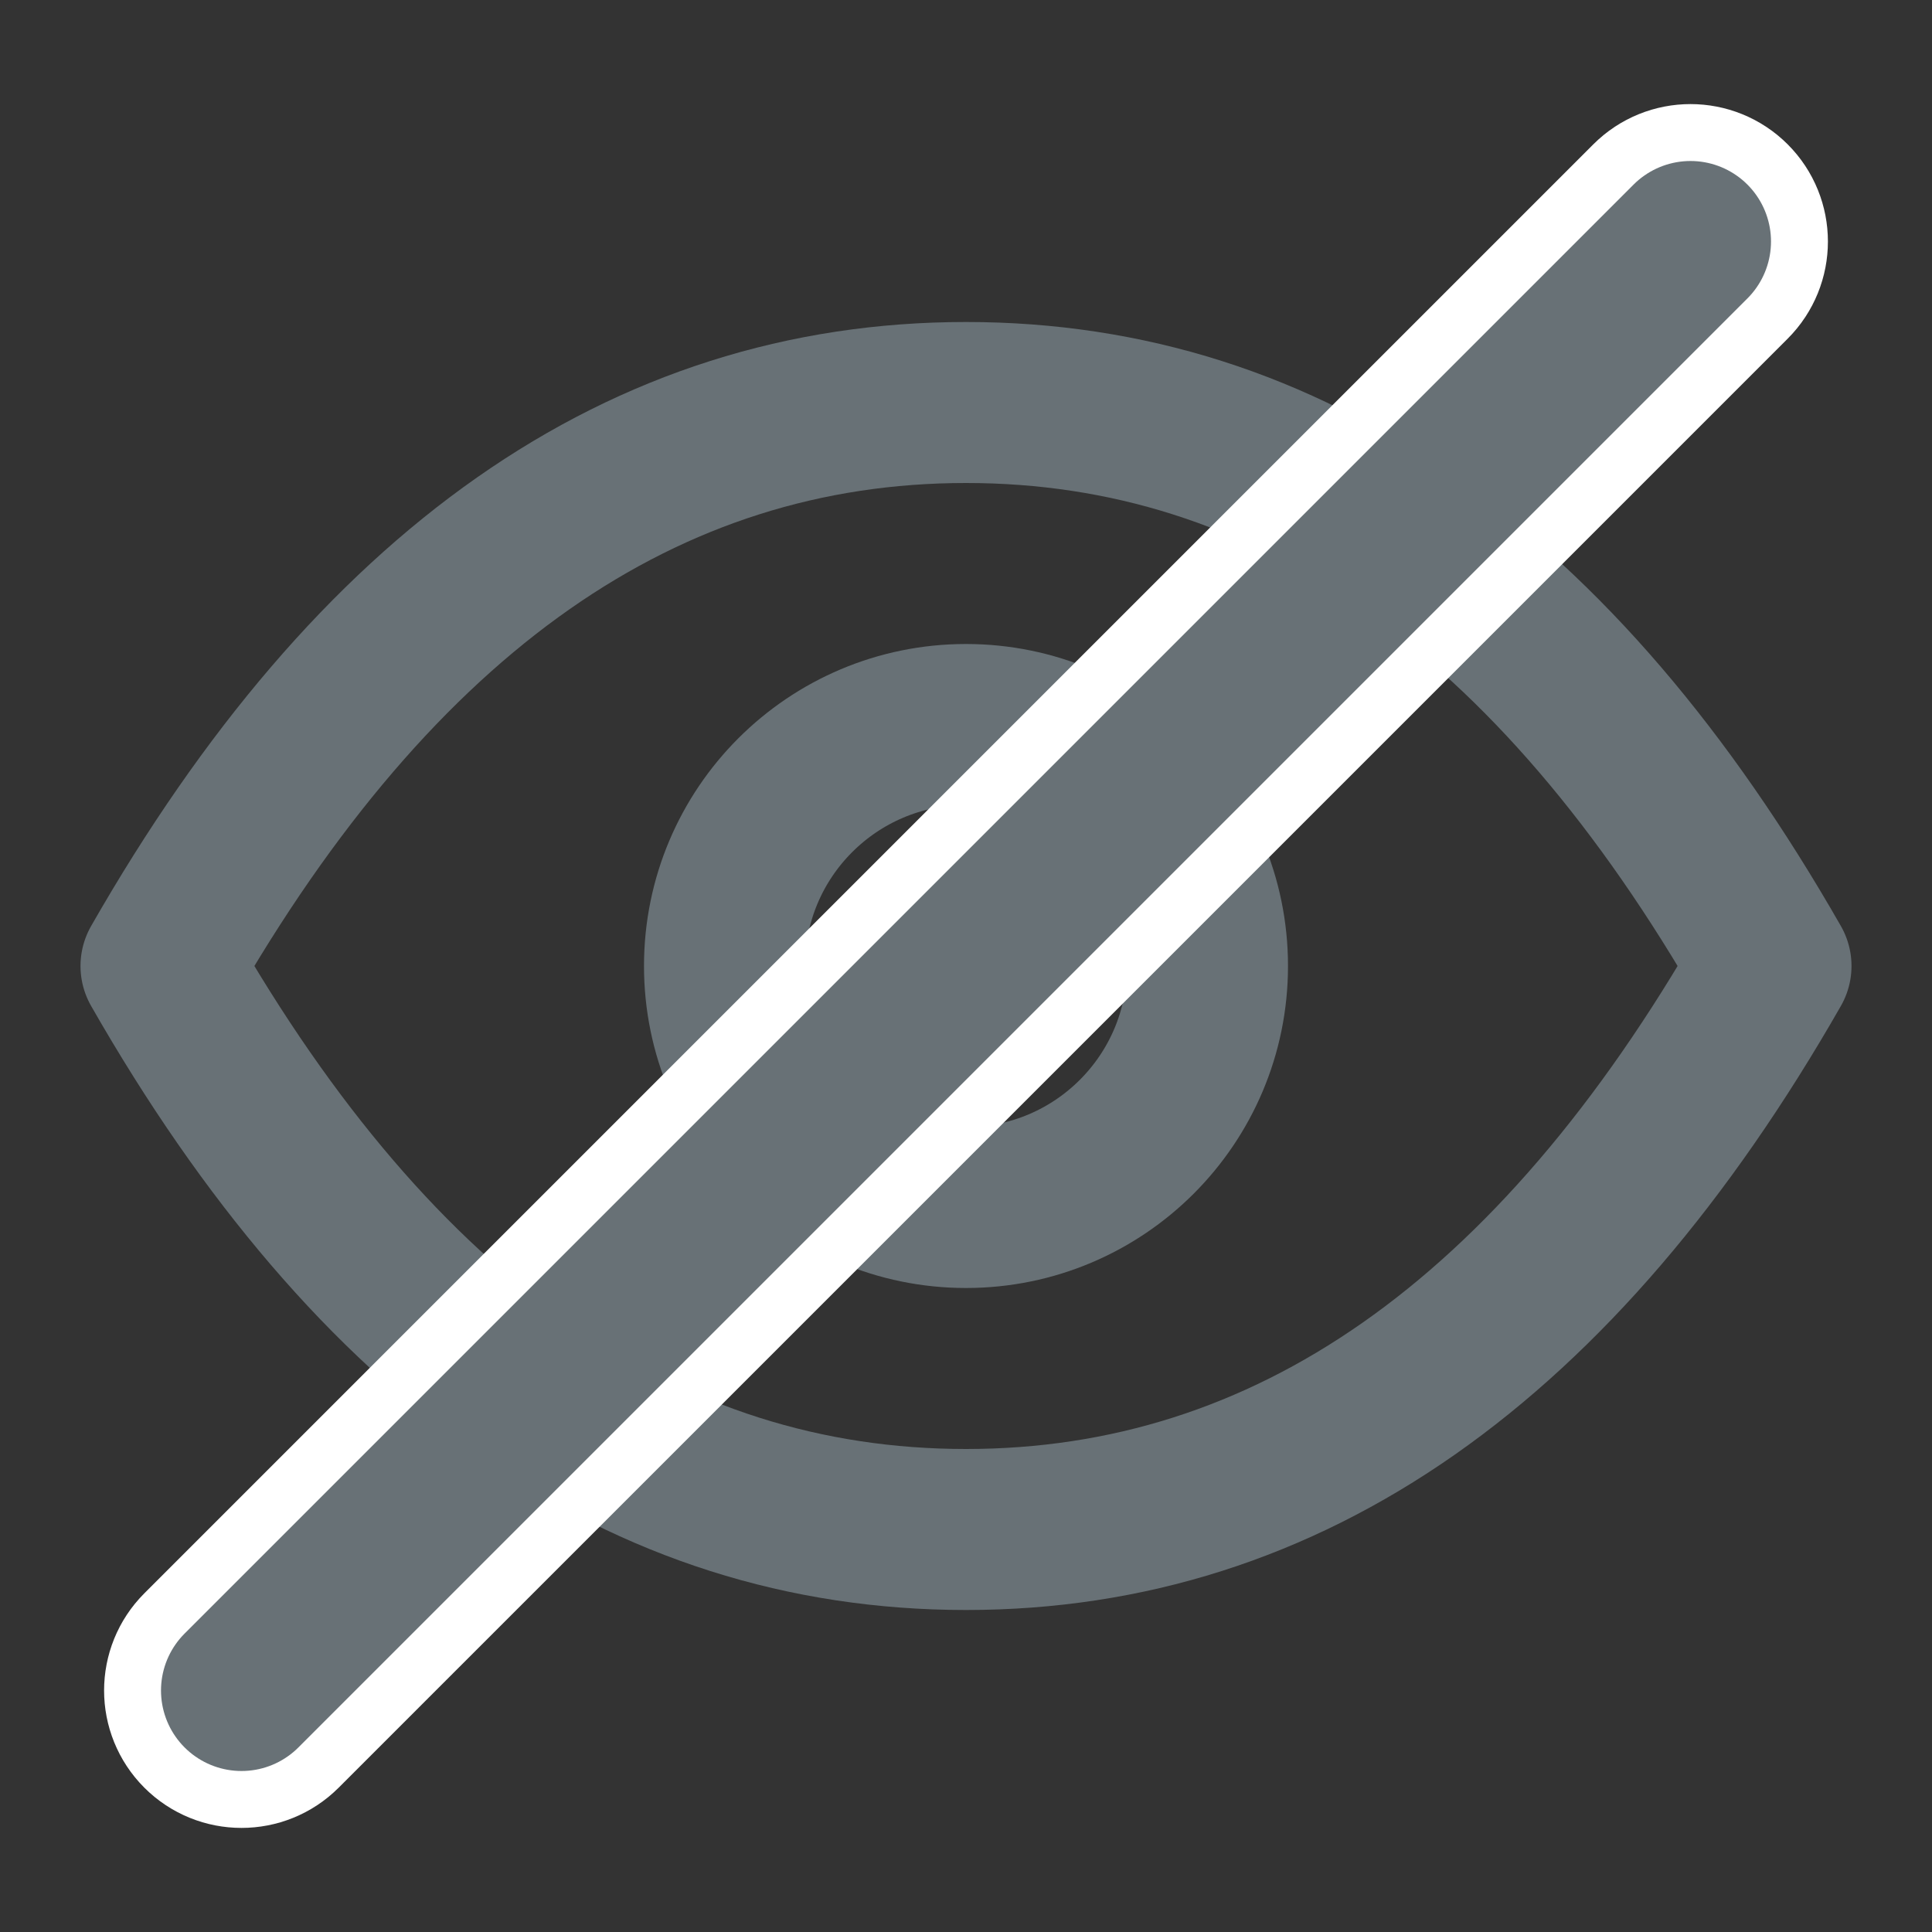
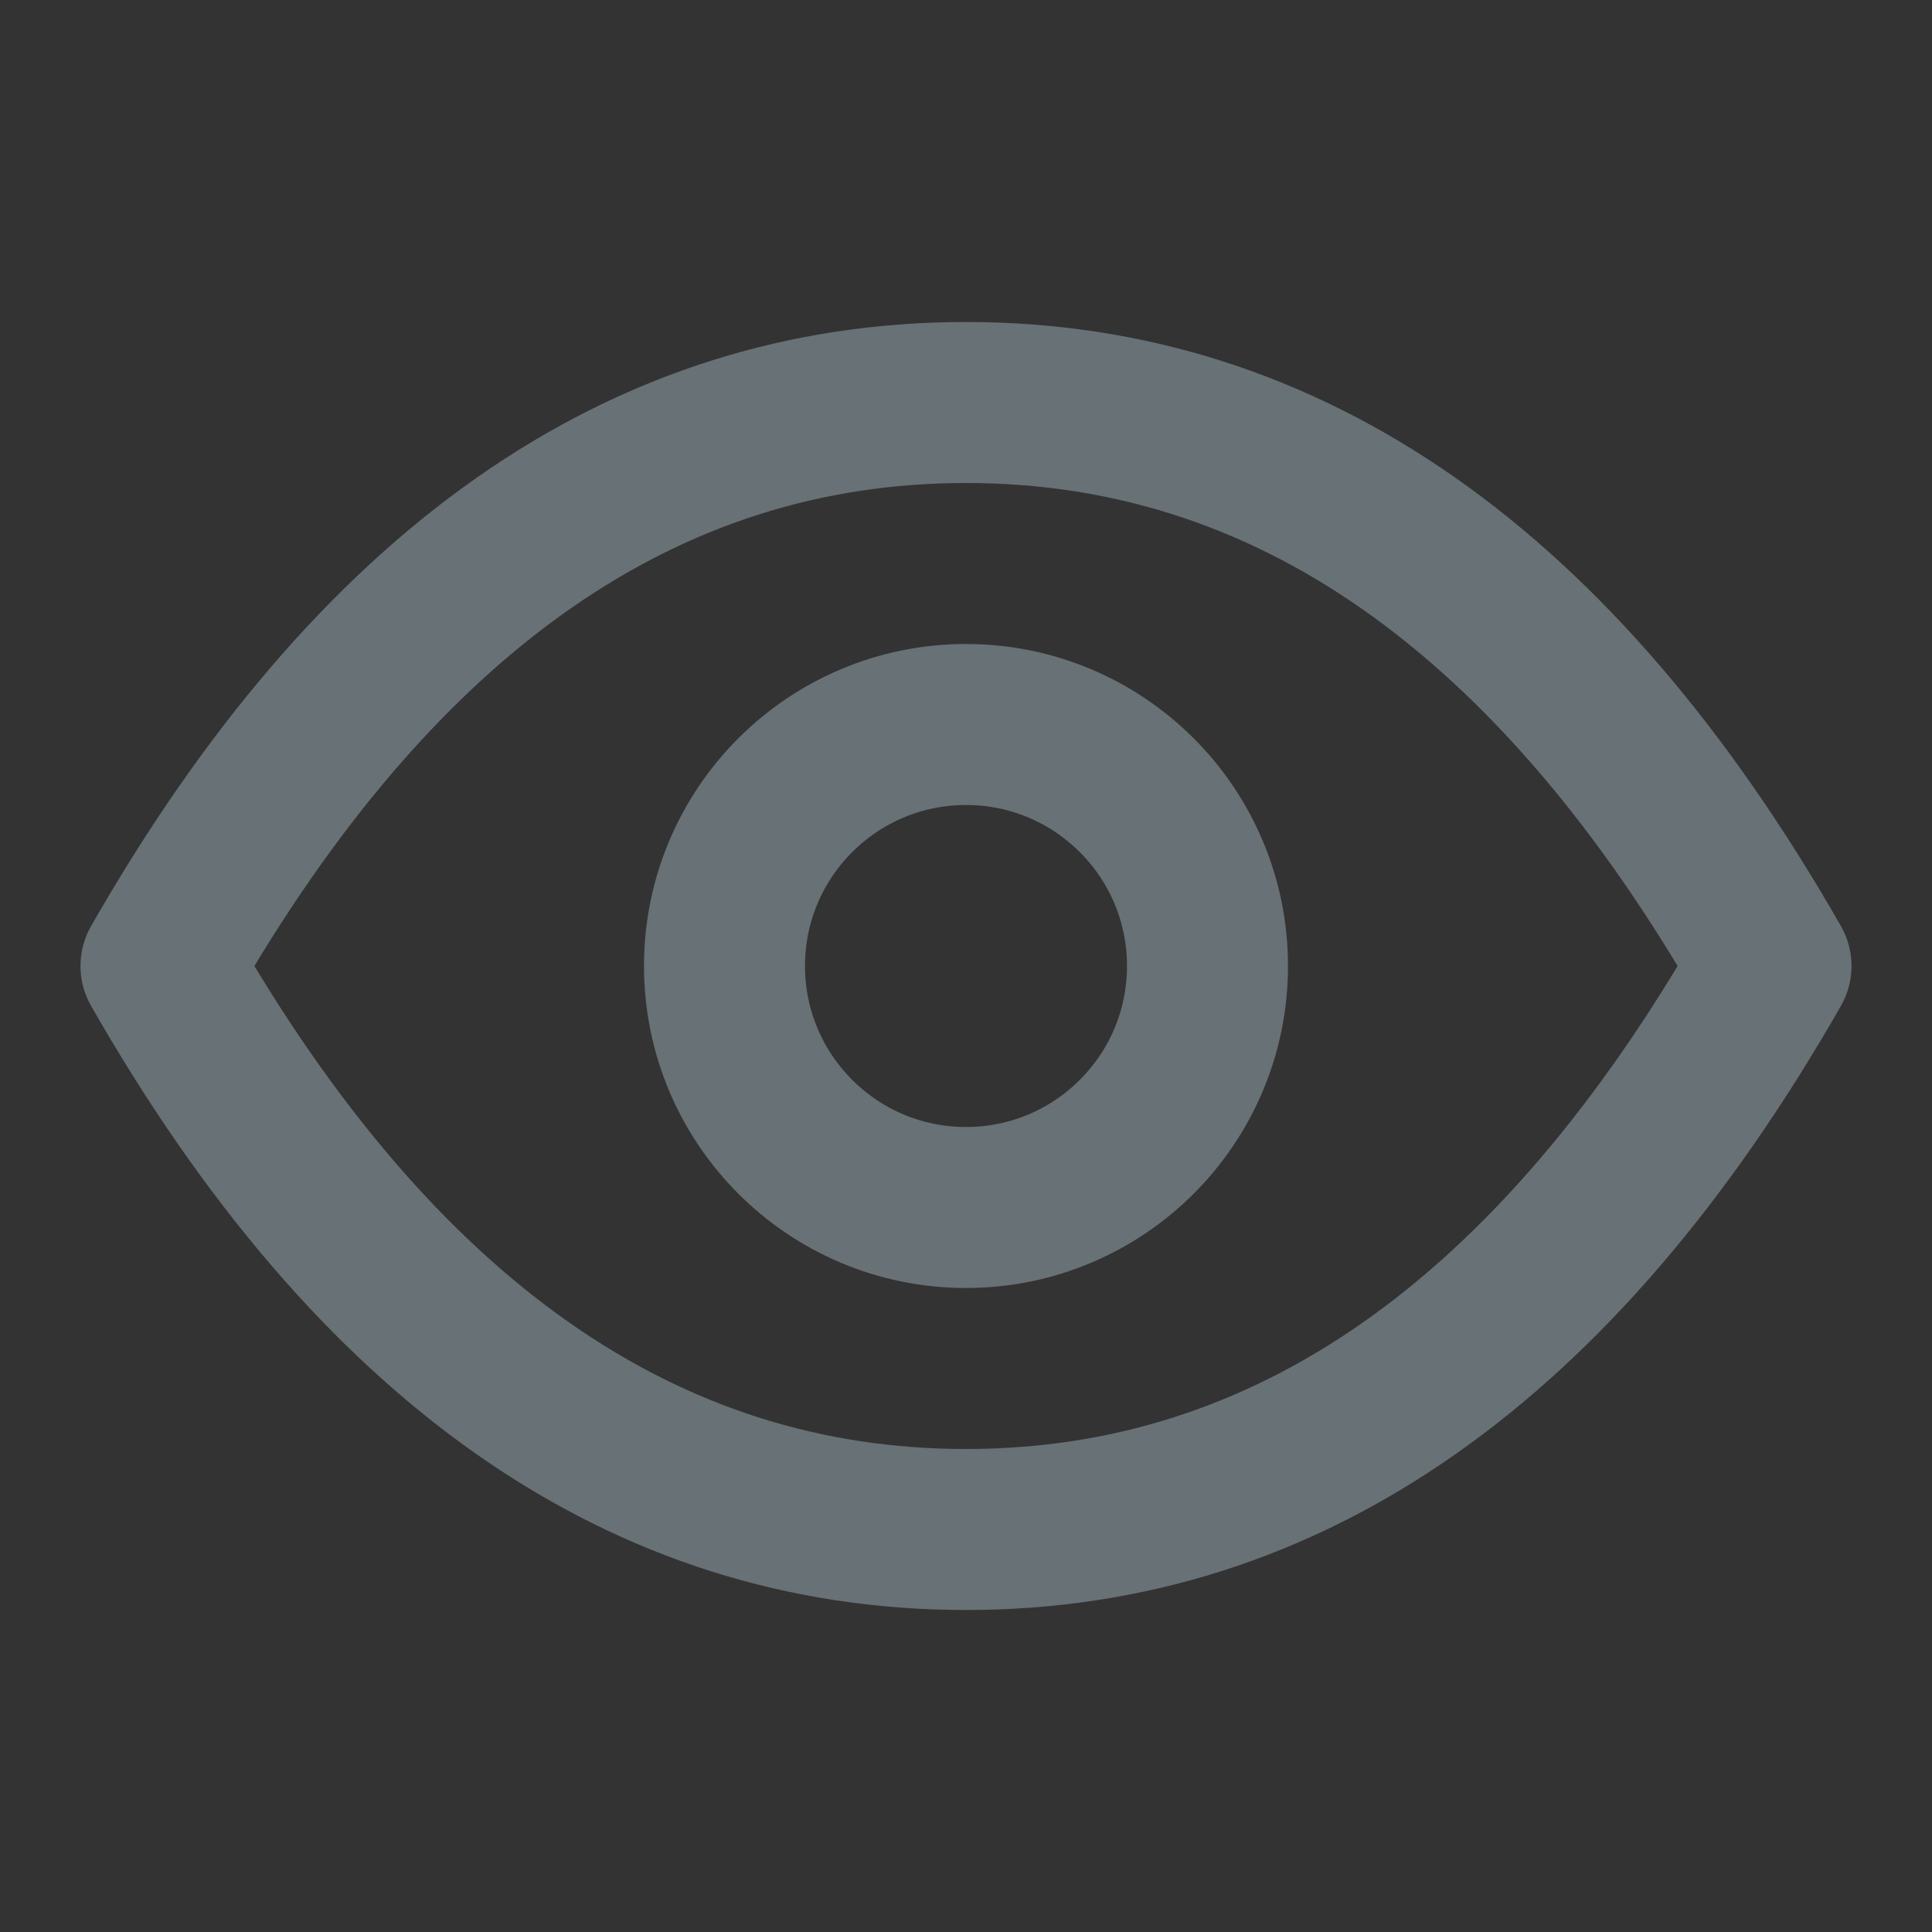
<svg xmlns="http://www.w3.org/2000/svg" width="24" height="24" viewBox="0 0 24 24" preserveAspectRatio="xMidYMid meet">
  <rect x="0" y="0" width="24" height="24" fill="#333333" stroke="none" />
  <g fill="none" fill-rule="evenodd">
-     <rect width="24" height="24" />
    <path stroke="#687176" stroke-linecap="round" stroke-linejoin="round" stroke-width="2" d="M2,12 C4.667,7.333 8,5 12,5 C16,5 19.333,7.333 22,12 C19.333,16.667 16,19 12,19 C8,19 4.667,16.667 2,12 Z" />
    <circle cx="12" cy="12" r="3" stroke="#687176" stroke-linecap="round" stroke-linejoin="round" stroke-width="2" />
-     <path stroke="#FFF" stroke-linecap="round" stroke-linejoin="round" stroke-width="2" d="M3.5,21.5 L21.5,3.5 C21.776,3.224 21.776,2.776 21.5,2.5 L21.5,2.5 C21.224,2.224 20.776,2.224 20.5,2.5 L2.5,20.5 C2.224,20.776 2.224,21.224 2.5,21.5 L2.5,21.5 C2.776,21.776 3.224,21.776 3.5,21.5 Z" />
-     <path stroke="#687176" stroke-linecap="round" stroke-linejoin="round" stroke-width="2" d="M3,21 L21,3" />
  </g>
</svg>